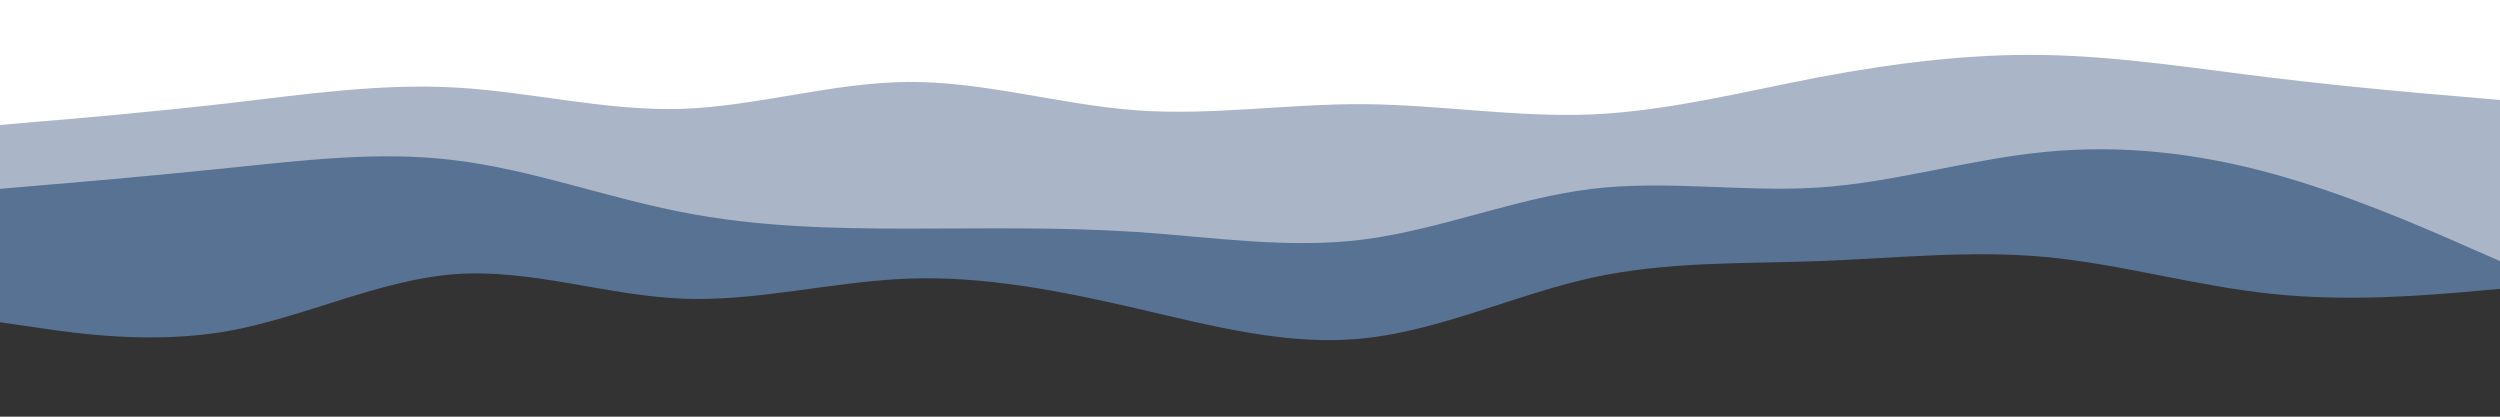
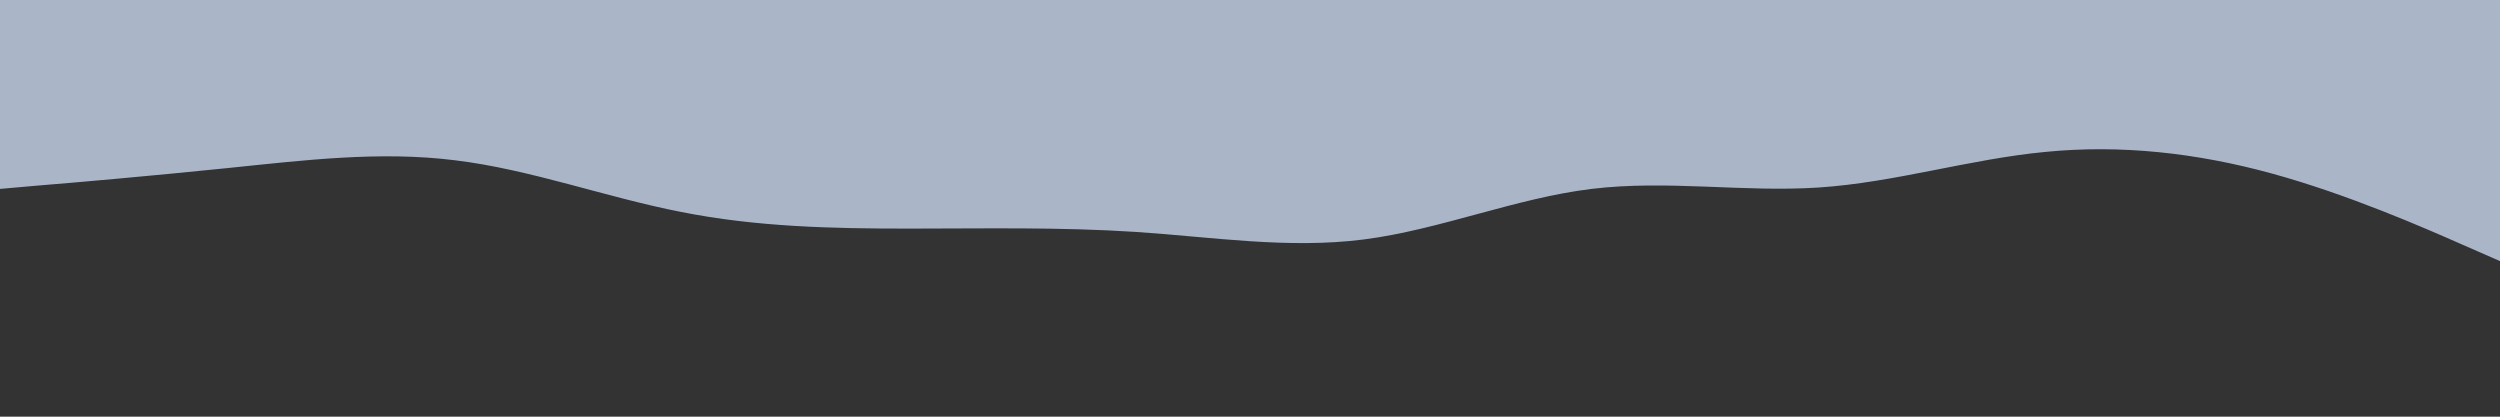
<svg xmlns="http://www.w3.org/2000/svg" id="visual" viewBox="0 0 900 150" width="900" height="150" version="1.1">
  <rect x="0" y="0" width="900" height="150" fill="#333333" stroke="none" />
-   <path d="M0 116L13.7 118C27.3 120 54.7 124 82 119.2C109.3 114.3 136.7 100.7 163.8 98.7C191 96.7 218 106.3 245.2 107.5C272.3 108.7 299.7 101.3 327 100.3C354.3 99.3 381.7 104.7 409 111C436.3 117.3 463.7 124.7 491 121.8C518.3 119 545.7 106 573 100C600.3 94 627.7 95 654.8 94C682 93 709 90 736.2 92.5C763.3 95 790.7 103 818 105.8C845.3 108.7 872.7 106.3 886.3 105.2L900 104L900 0L886.3 0C872.7 0 845.3 0 818 0C790.7 0 763.3 0 736.2 0C709 0 682 0 654.8 0C627.7 0 600.3 0 573 0C545.7 0 518.3 0 491 0C463.7 0 436.3 0 409 0C381.7 0 354.3 0 327 0C299.7 0 272.3 0 245.2 0C218 0 191 0 163.8 0C136.7 0 109.3 0 82 0C54.7 0 27.3 0 13.7 0L0 0Z" fill="#587293" />
  <path d="M0 68L13.7 66.8C27.3 65.7 54.7 63.3 82 60.5C109.3 57.7 136.7 54.3 163.8 57.7C191 61 218 71 245.2 76.3C272.3 81.7 299.7 82.3 327 82.3C354.3 82.3 381.7 81.7 409 83.5C436.3 85.3 463.7 89.7 491 86.2C518.3 82.7 545.7 71.3 573 68C600.3 64.7 627.7 69.3 654.8 67.5C682 65.7 709 57.3 736.2 54.7C763.3 52 790.7 55 818 62.5C845.3 70 872.7 82 886.3 88L900 94L900 0L886.3 0C872.7 0 845.3 0 818 0C790.7 0 763.3 0 736.2 0C709 0 682 0 654.8 0C627.7 0 600.3 0 573 0C545.7 0 518.3 0 491 0C463.7 0 436.3 0 409 0C381.7 0 354.3 0 327 0C299.7 0 272.3 0 245.2 0C218 0 191 0 163.8 0C136.7 0 109.3 0 82 0C54.7 0 27.3 0 13.7 0L0 0Z" fill="#aab6c8" />
-   <path d="M0 45L13.7 43.8C27.3 42.7 54.7 40.3 82 37.2C109.3 34 136.7 30 163.8 31.5C191 33 218 40 245.2 39.2C272.3 38.3 299.7 29.7 327 29.5C354.3 29.3 381.7 37.7 409 39.7C436.3 41.7 463.7 37.3 491 37.5C518.3 37.7 545.7 42.3 573 41.2C600.3 40 627.7 33 654.8 27.8C682 22.7 709 19.3 736.2 19.8C763.3 20.3 790.7 24.7 818 28C845.3 31.3 872.7 33.7 886.3 34.8L900 36L900 0L886.3 0C872.7 0 845.3 0 818 0C790.7 0 763.3 0 736.2 0C709 0 682 0 654.8 0C627.7 0 600.3 0 573 0C545.7 0 518.3 0 491 0C463.7 0 436.3 0 409 0C381.7 0 354.3 0 327 0C299.7 0 272.3 0 245.2 0C218 0 191 0 163.8 0C136.7 0 109.3 0 82 0C54.7 0 27.3 0 13.7 0L0 0Z" fill="#ffffff" />
</svg>